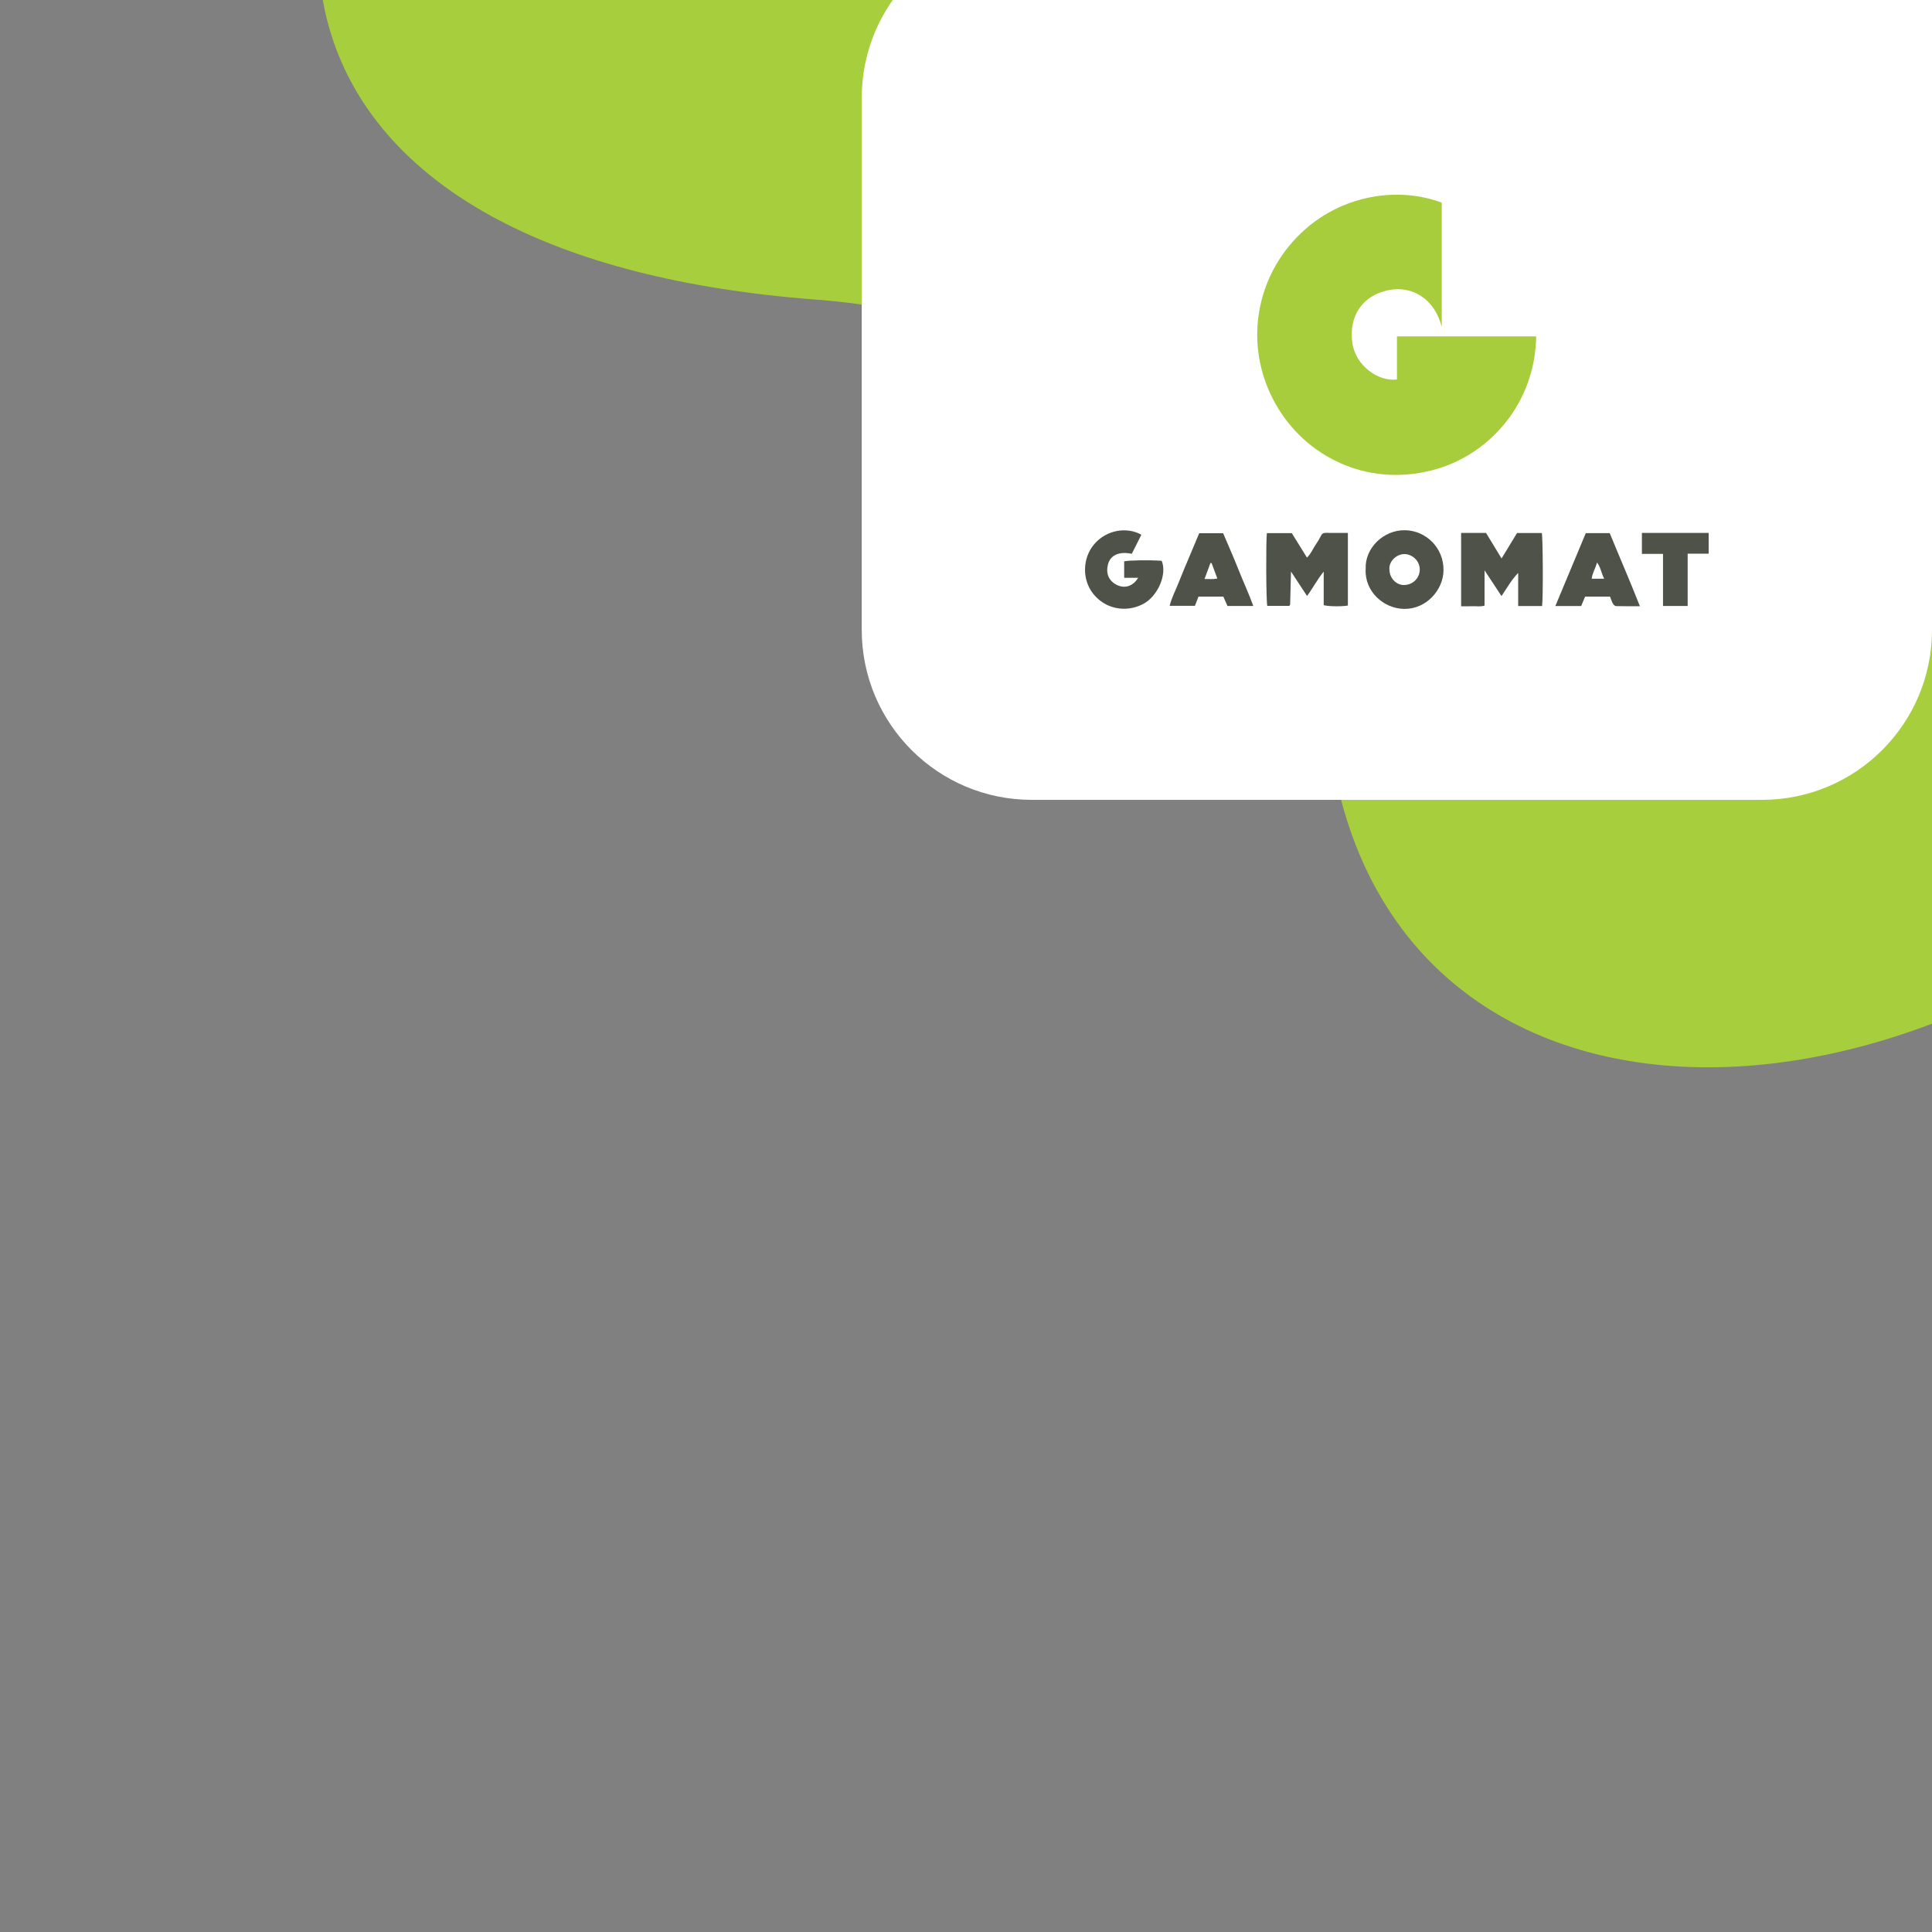
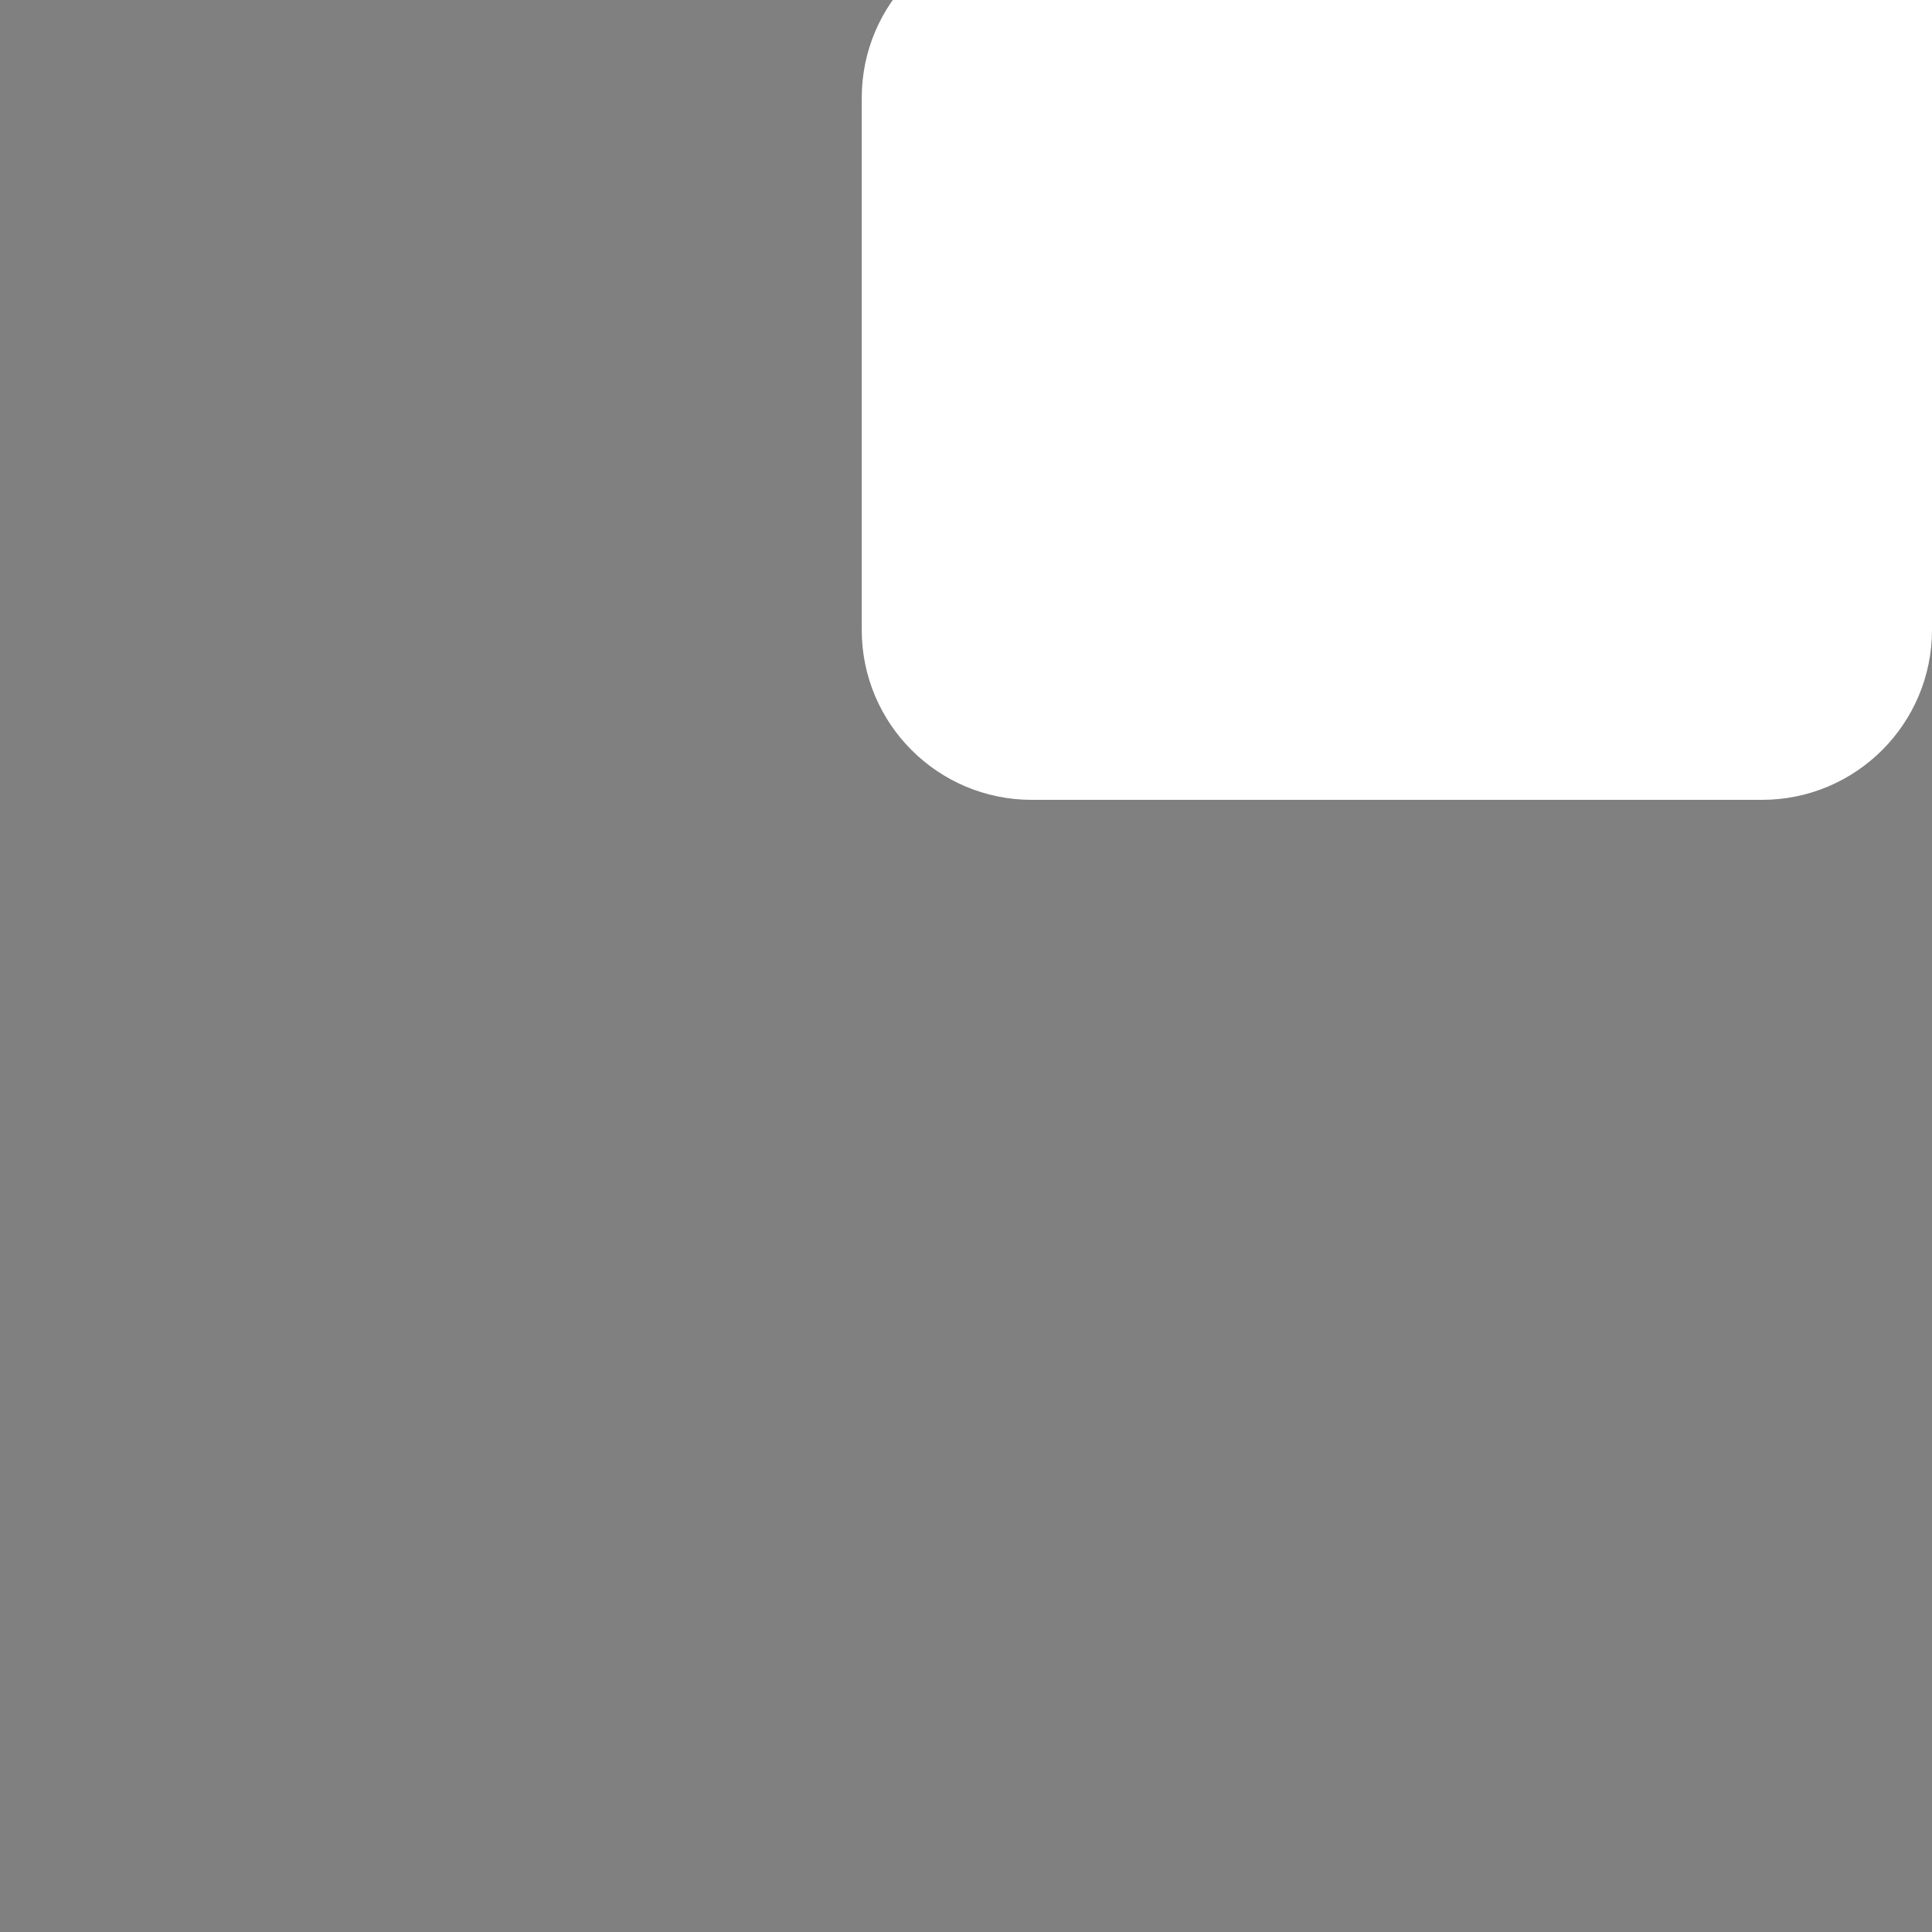
<svg xmlns="http://www.w3.org/2000/svg" width="500" height="500" viewBox="0 0 500 500" fill="none">
  <rect x="0" y="0" width="500" height="500" fill="#808080" stroke="none" />
  <g clip-path="url(#clip0_3721_12544)">
-     <path fill-rule="evenodd" clip-rule="evenodd" d="M638.039 -51.779C589.363 -144.393 495.425 -187.957 417.487 -200.007C313.075 -216.146 188.376 -182.193 116.53 -94.405C54.123 -18.15 72.563 66.973 210.915 77.518C300.249 84.327 335.948 146.42 344.997 197.52C364.335 306.731 512.108 300.519 599.773 189.844C687.435 79.169 657.846 -14.097 638.039 -51.779Z" fill="#A6CE3D" />
    <path d="M500 163C500 187.301 480.301 207 456 207H267.018C242.717 207 223.018 187.301 223.018 163V25.338C223.018 1.037 242.717 -18.662 267.018 -18.662H500V163Z" fill="white" />
    <g clip-path="url(#clip1_3721_12544)">
-       <path d="M373.118 52.45V84.614C371.345 77.463 365.53 73.79 359.26 75.103C352.725 76.471 349.009 81.626 349.981 88.715C350.791 94.638 356.735 98.832 361.53 98.207V87.055H397.566C397.291 104.23 385.778 117.177 372.12 121.281C354.992 126.429 338.916 118.863 330.88 105.831C322.35 91.999 324.08 75.304 333.579 63.702C344.34 50.56 361.11 47.902 373.118 52.45Z" fill="#A7CD3D" />
      <path d="M334.109 147.917C334.032 151 333.967 153.681 333.89 156.362C333.886 156.508 333.757 156.647 333.68 156.806H327.971C327.668 155.581 327.597 140.251 327.868 137.978H334.319C335.546 139.956 336.857 142.072 338.239 144.299C339.34 143.256 339.785 141.956 340.55 140.883C341.044 140.189 341.48 139.44 341.858 138.672C342.136 138.108 342.484 137.894 343.111 137.907C344.983 137.942 346.859 137.92 348.832 137.92V156.709C347.453 156.997 343.821 156.968 342.575 156.618V147.93C340.857 150.05 339.782 152.187 338.264 154.245C336.889 152.154 335.61 150.203 334.109 147.917Z" fill="#4F5249" />
      <path d="M399.099 156.844H392.907V148.269C391.179 150.03 390.046 152.121 388.584 154.263C387.134 152.062 385.771 149.991 384.199 147.598V156.734C383.137 157.067 382.12 156.85 381.125 156.889C380.166 156.928 379.201 156.899 378.139 156.899V137.922H384.586C385.875 140.042 387.182 142.188 388.603 144.528C389.988 142.253 391.312 140.078 392.61 137.941H399.019C399.306 139.066 399.377 154.779 399.096 156.844H399.099Z" fill="#4F5249" />
      <path d="M353.439 147.227C353.193 141.885 358.011 137.139 363.599 137.22C369.027 137.301 373.66 141.758 373.579 147.619C373.512 152.731 369.095 157.643 363.432 157.584C358.017 157.529 353.096 152.997 353.435 147.227H353.439ZM359.593 147.473C359.602 149.59 361.359 151.483 363.444 151.402C365.866 151.308 367.438 149.431 367.432 147.389C367.422 145.023 365.372 143.389 363.444 143.398C361.207 143.408 359.302 145.544 359.593 147.473Z" fill="#4F5249" />
      <path d="M294.545 149.539H290.938V145.277C292.036 144.991 297.496 144.907 300.644 145.134C302.119 148.661 299.604 154.428 295.697 156.392C291.213 158.645 285.937 157.55 282.86 153.592C279.983 149.89 280.174 144.45 283.109 140.926C286.428 136.942 291.858 136.359 295.381 138.394C294.558 140.035 293.728 141.685 292.911 143.315C289.637 142.654 287.351 143.64 286.734 146.103C286.153 148.421 286.928 150.324 289.053 151.387C291.09 152.405 293.282 151.682 294.548 149.543L294.545 149.539Z" fill="#4F5249" />
      <path d="M424.402 156.887C422.162 156.887 420.186 156.913 418.21 156.858C417.935 156.852 417.583 156.498 417.425 156.216C417.118 155.662 416.925 155.043 416.666 154.404H410.228C409.906 155.176 409.557 155.996 409.202 156.842H402.521C405.179 150.482 407.788 144.232 410.403 137.969H416.595C419.117 144.16 421.852 150.359 424.402 156.887ZM415.165 149.772C414.416 148.401 414.313 146.883 413.305 145.571C412.931 147.107 412.078 148.3 411.936 149.772H415.165Z" fill="#4F5249" />
      <path d="M310.163 154.403C309.85 155.217 309.566 155.959 309.246 156.792H302.705C303.257 154.565 304.332 152.604 305.127 150.542C305.937 148.445 306.838 146.383 307.706 144.305C308.575 142.227 309.447 140.156 310.354 138H316.55C317.848 141.063 319.243 144.185 320.492 147.362C321.719 150.474 323.156 153.508 324.35 156.821H317.673C317.344 156.079 316.982 155.265 316.598 154.406H310.167L310.163 154.403ZM313.56 145.728C313.463 145.718 313.363 145.709 313.266 145.699C312.775 147.025 312.285 148.348 311.733 149.839C312.95 149.819 313.973 149.972 315.042 149.703C314.522 148.305 314.041 147.015 313.56 145.725V145.728Z" fill="#4F5249" />
-       <path d="M442.2 137.922V143.29H436.766V156.828H430.386V143.352H424.923V137.922C430.693 137.922 436.446 137.922 442.196 137.922H442.2Z" fill="#4F5249" />
    </g>
  </g>
  <defs>
    <clipPath id="clip0_3721_12544">
      <rect width="500" height="500" fill="white" transform="matrix(-1 0 0 -1 500 500)" />
    </clipPath>
    <clipPath id="clip1_3721_12544">
-       <rect width="161.4" height="107.2" fill="white" transform="translate(280.8 50.391)" />
-     </clipPath>
+       </clipPath>
  </defs>
</svg>